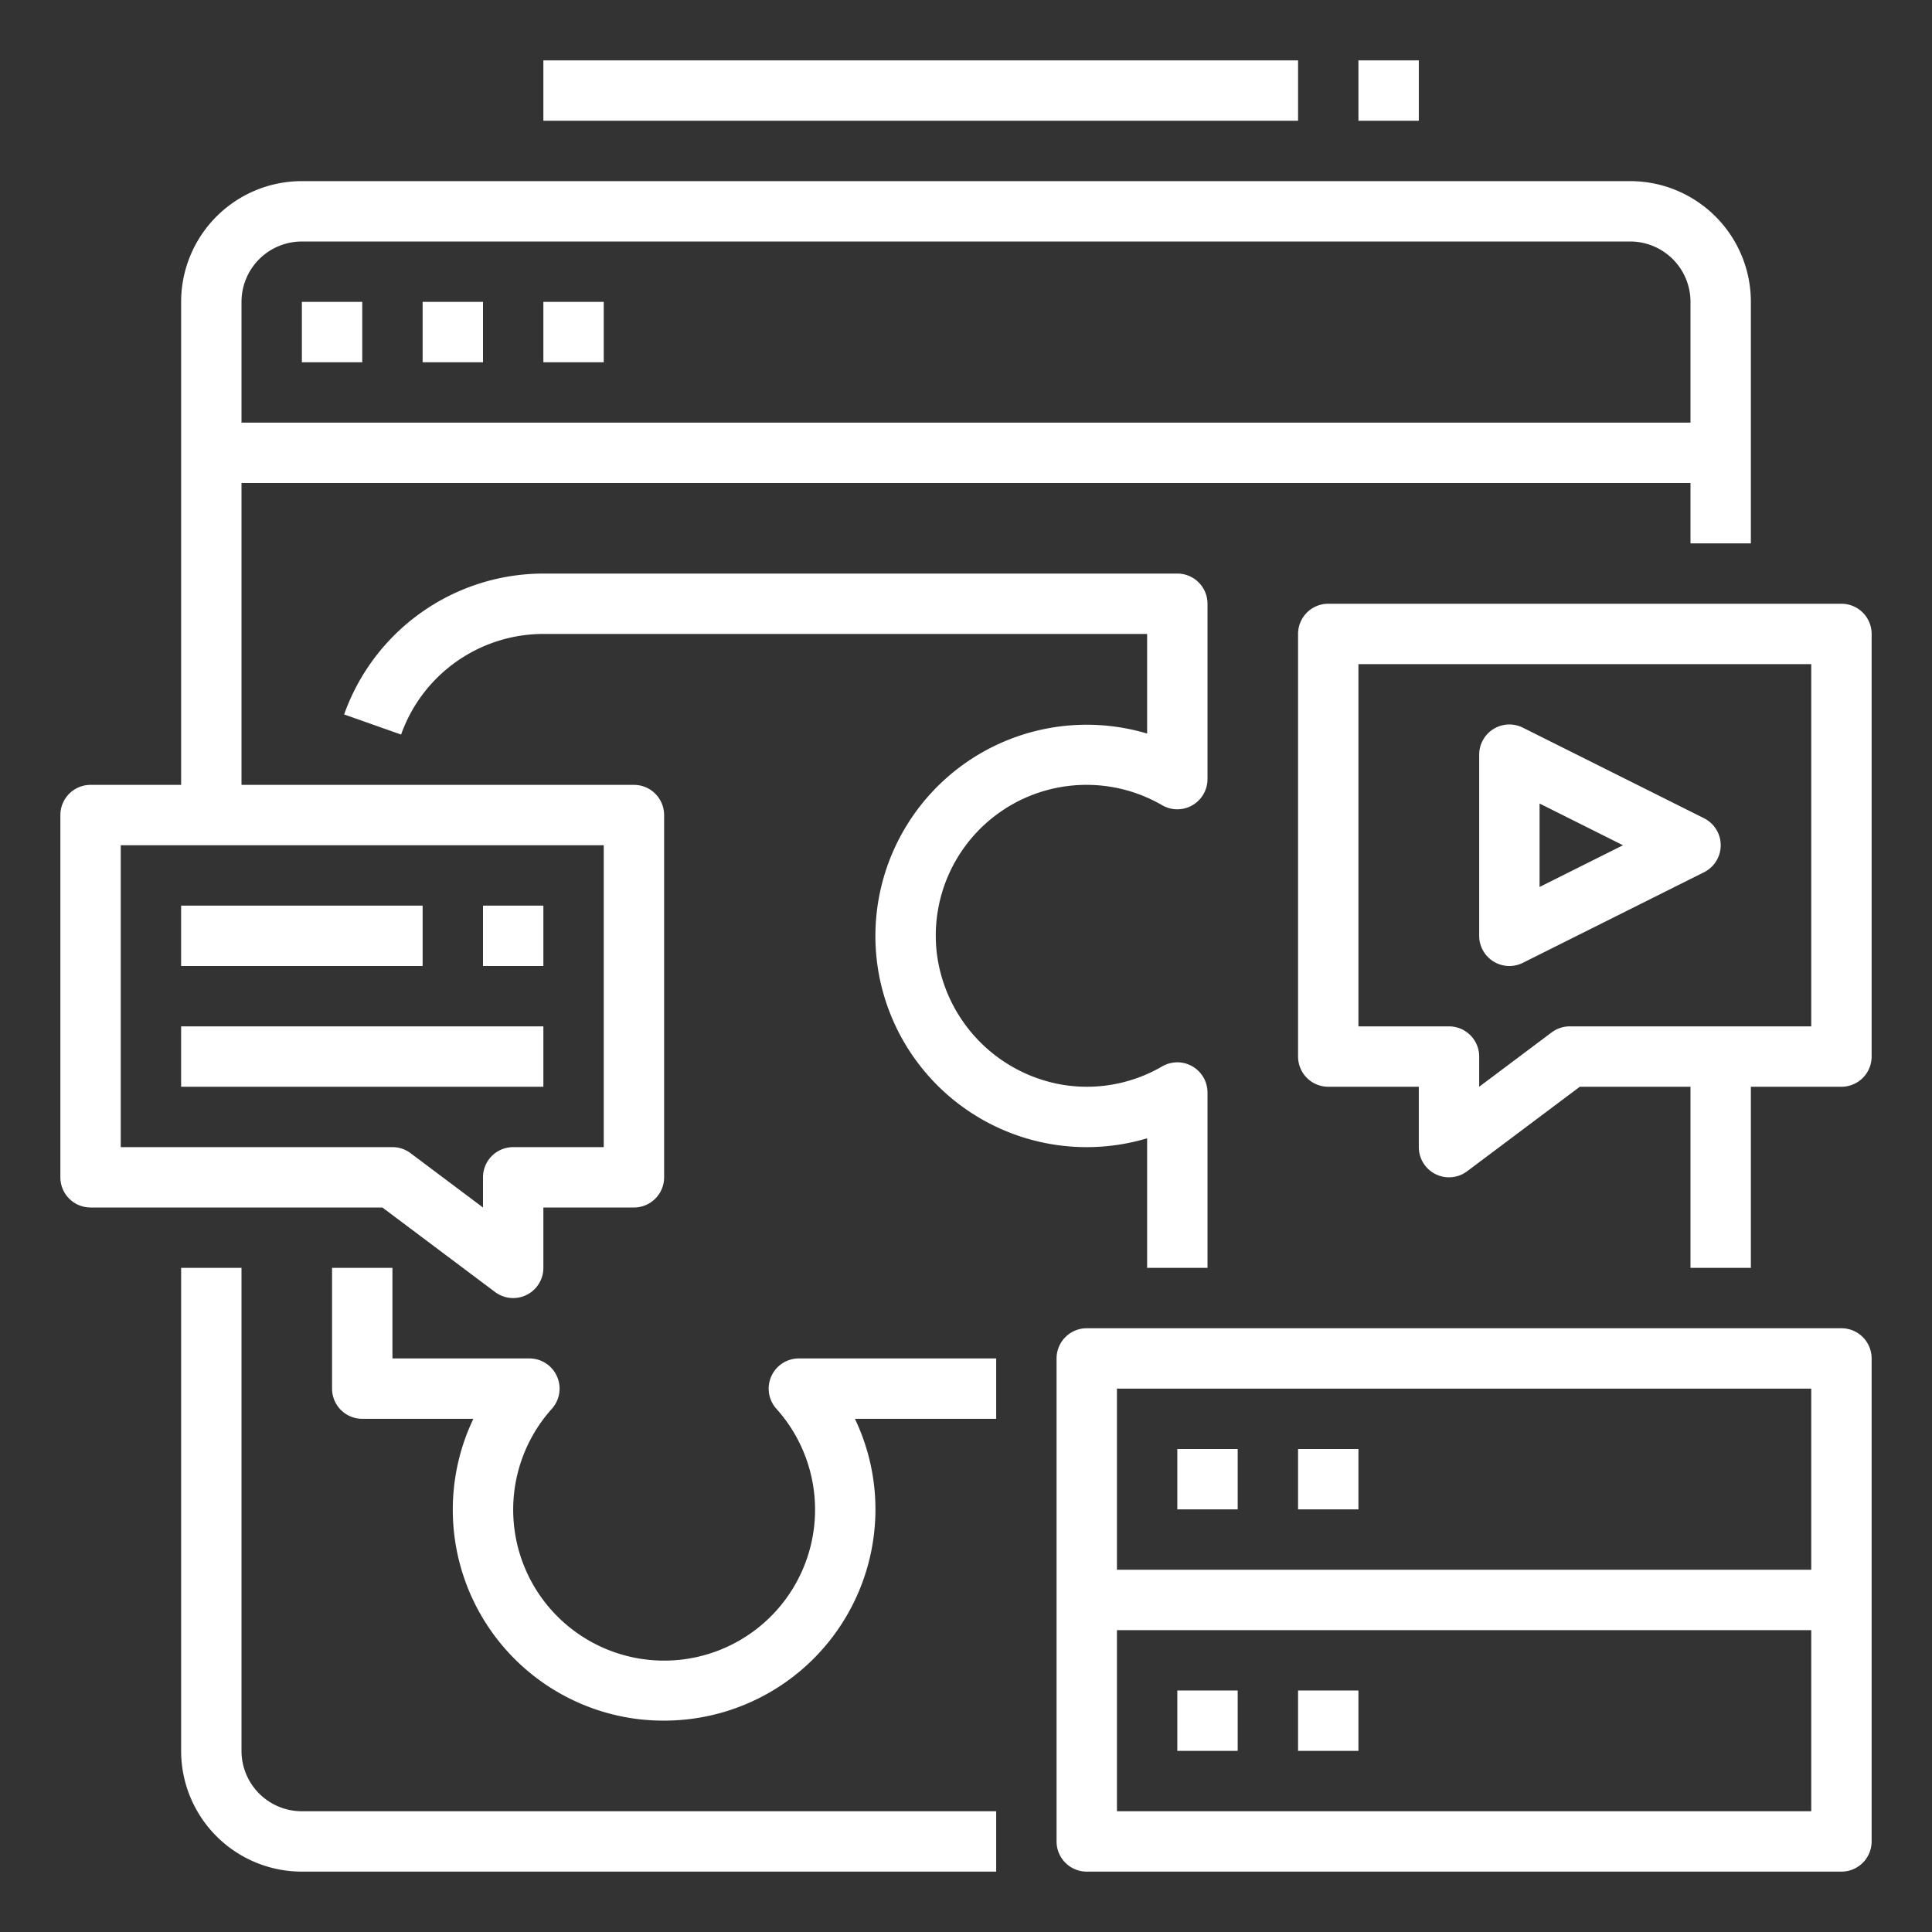
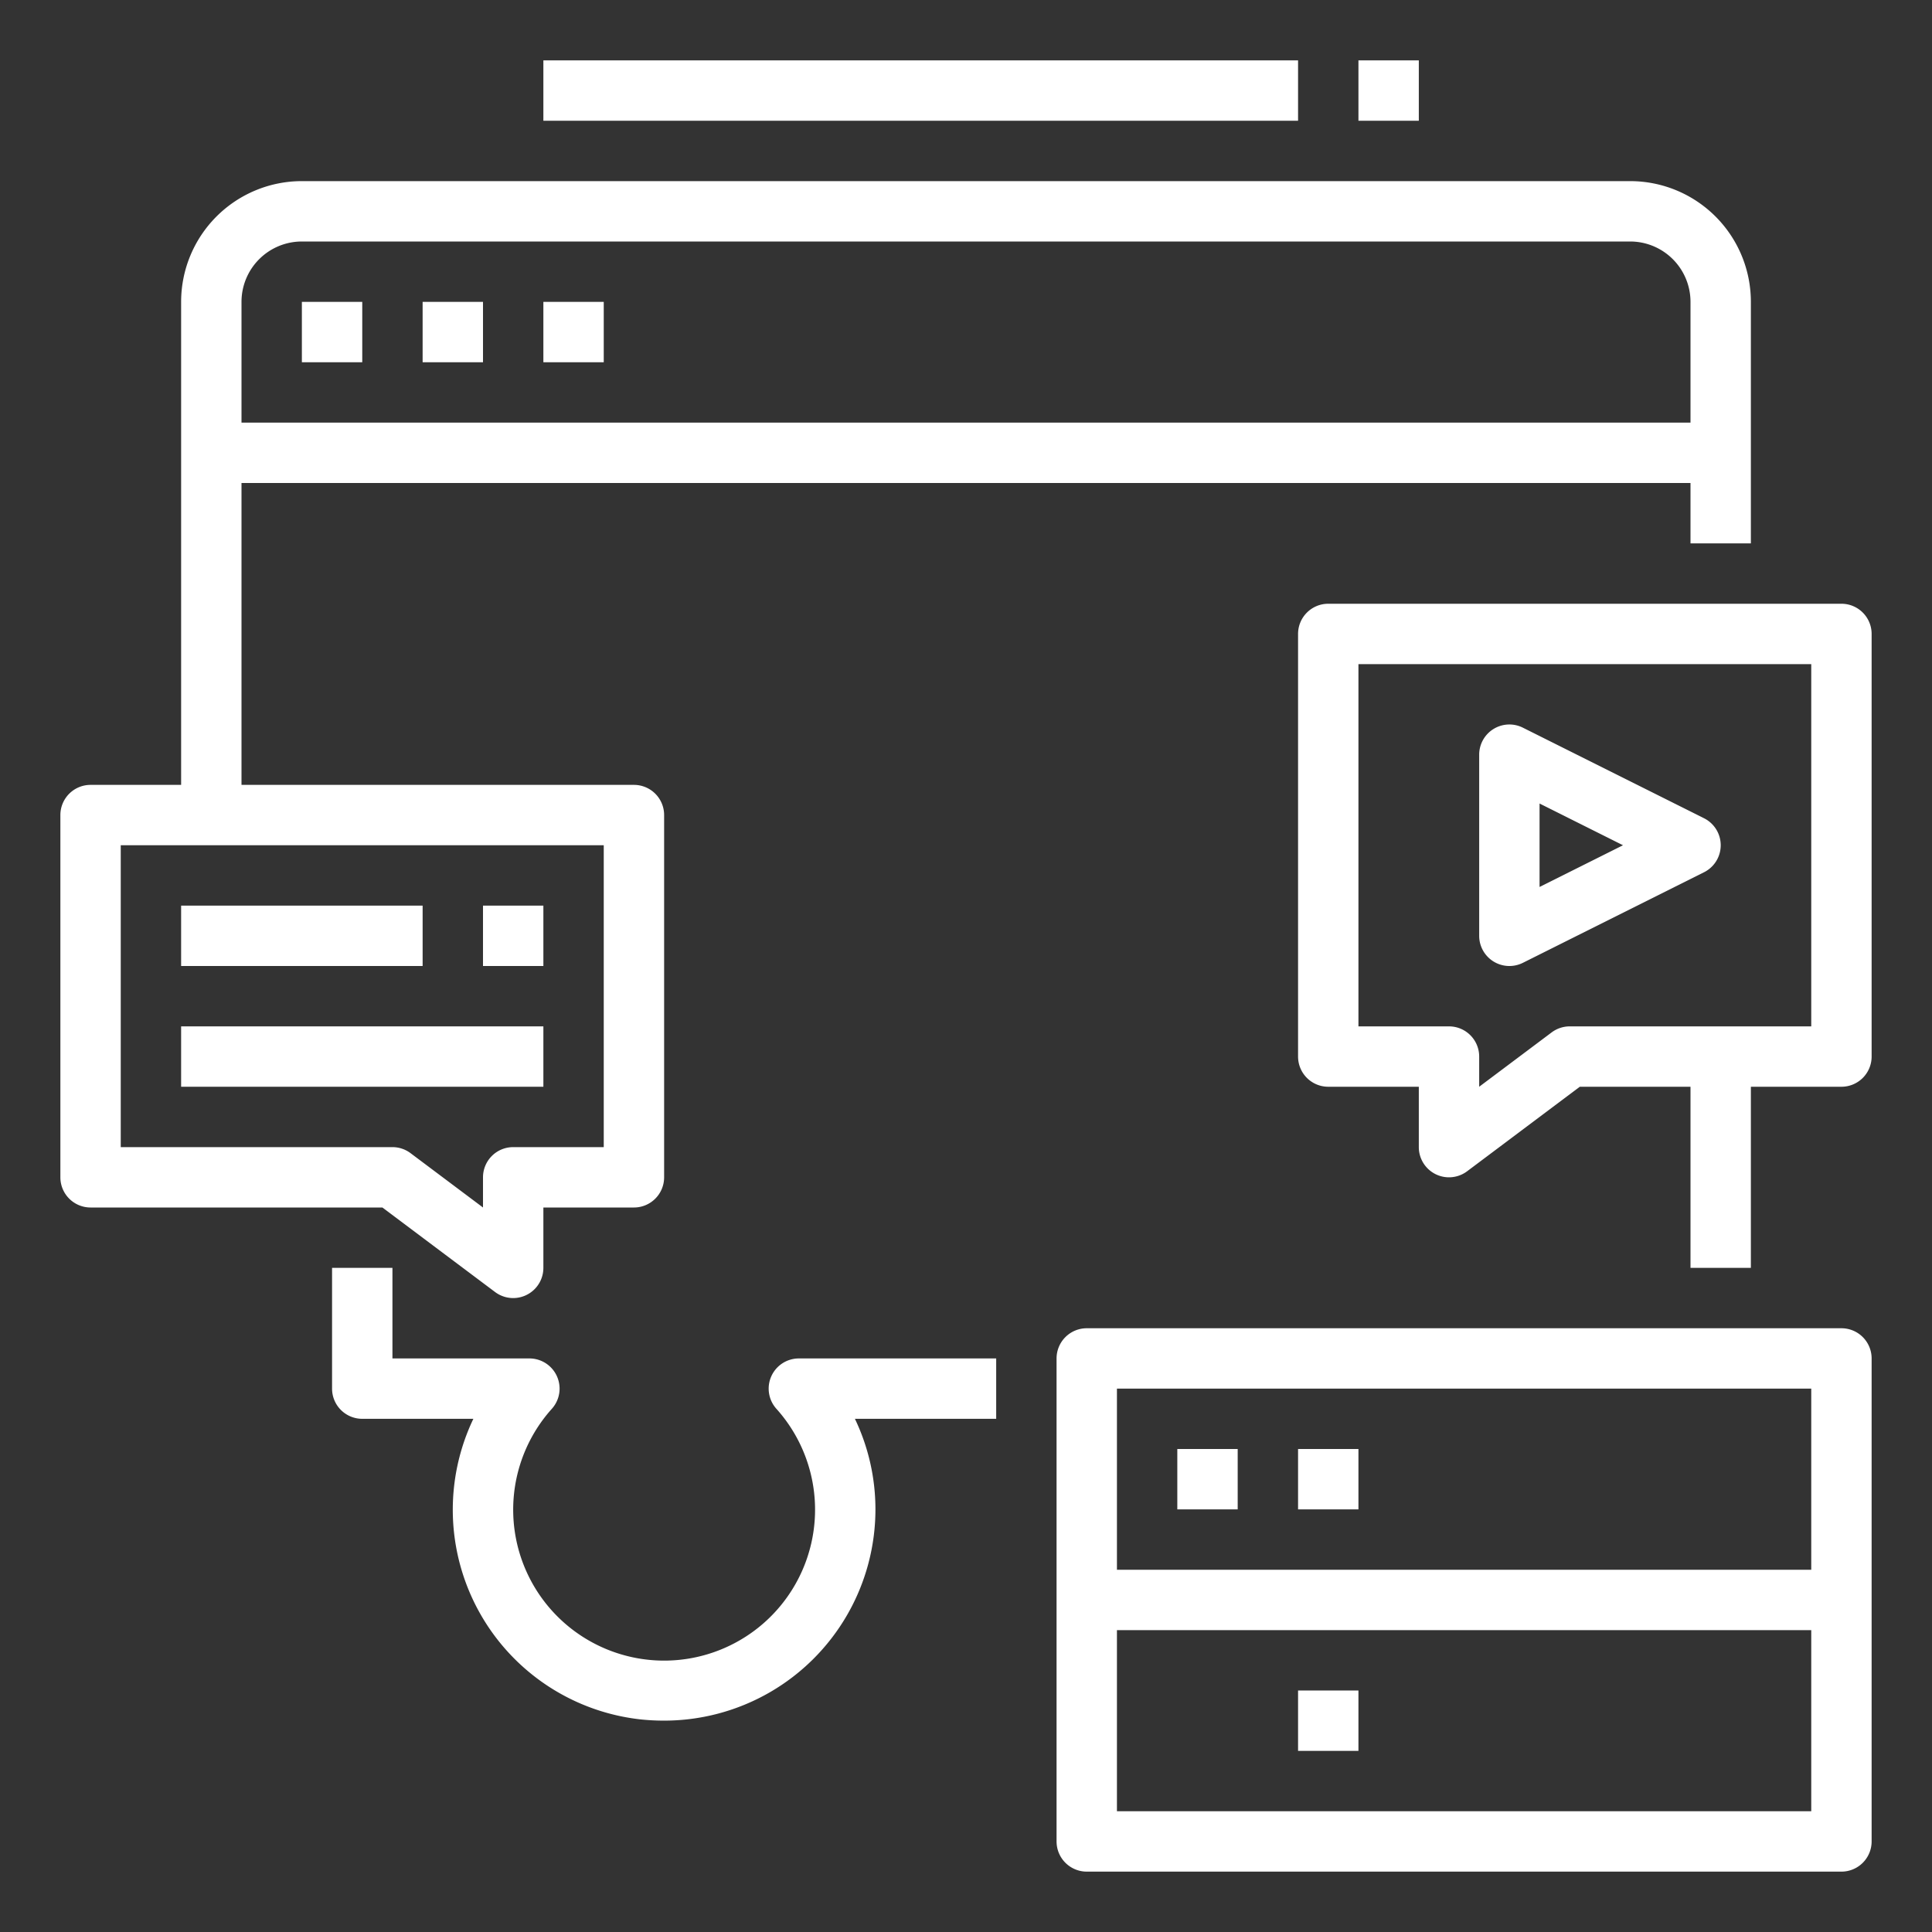
<svg xmlns="http://www.w3.org/2000/svg" height="512px" viewBox="0 0 64 64" width="512px" class="">
  <rect x="0" y="0" width="64" height="64" fill="#333333" stroke="none" />
  <g>
-     <path d="m8 58v-16h-2v16a4 4 0 0 0 4 4h23v-2h-23a2 2 0 0 1 -2-2z" data-original="#000000" class="active-path" data-old_color="#000000" fill="#FFFFFF" />
    <path d="m10 10h2v2h-2z" data-original="#000000" class="active-path" data-old_color="#000000" fill="#FFFFFF" />
    <path d="m14 10h2v2h-2z" data-original="#000000" class="active-path" data-old_color="#000000" fill="#FFFFFF" />
    <path d="m18 10h2v2h-2z" data-original="#000000" class="active-path" data-old_color="#000000" fill="#FFFFFF" />
    <path d="m61 20h-17a1 1 0 0 0 -1 1v14a1 1 0 0 0 1 1h3v2a1 1 0 0 0 1.6.8l3.733-2.8h3.667v6h2v-6h3a1 1 0 0 0 1-1v-14a1 1 0 0 0 -1-1zm-1 14h-8a1 1 0 0 0 -.6.2l-2.4 1.8v-1a1 1 0 0 0 -1-1h-3v-12h15z" data-original="#000000" class="active-path" data-old_color="#000000" fill="#FFFFFF" />
    <path d="m49.475 31.851a1 1 0 0 0 .972.044l6-3a1 1 0 0 0 0-1.79l-6-3a1 1 0 0 0 -1.447.895v6a1 1 0 0 0 .475.851zm1.525-5.233 2.764 1.382-2.764 1.382z" data-original="#000000" class="active-path" data-old_color="#000000" fill="#FFFFFF" />
    <path d="m16.4 42.8a1 1 0 0 0 .6.2 1 1 0 0 0 1-1v-2h3a1 1 0 0 0 1-1v-12a1 1 0 0 0 -1-1h-13v-10h48v2h2v-8a4 4 0 0 0 -4-4h-44a4 4 0 0 0 -4 4v16h-3a1 1 0 0 0 -1 1v12a1 1 0 0 0 1 1h9.667zm-6.4-34.8h44a2 2 0 0 1 2 2v4h-48v-4a2 2 0 0 1 2-2zm-6 20h16v10h-3a1 1 0 0 0 -1 1v1l-2.4-1.8a1 1 0 0 0 -.6-.2h-9z" data-original="#000000" class="active-path" data-old_color="#000000" fill="#FFFFFF" />
    <path d="m16 30h2v2h-2z" data-original="#000000" class="active-path" data-old_color="#000000" fill="#FFFFFF" />
    <path d="m6 30h8v2h-8z" data-original="#000000" class="active-path" data-old_color="#000000" fill="#FFFFFF" />
    <path d="m6 34h12v2h-12z" data-original="#000000" class="active-path" data-old_color="#000000" fill="#FFFFFF" />
-     <path d="m39 56h2v2h-2z" data-original="#000000" class="active-path" data-old_color="#000000" fill="#FFFFFF" />
    <path d="m43 56h2v2h-2z" data-original="#000000" class="active-path" data-old_color="#000000" fill="#FFFFFF" />
    <path d="m61 44h-25a1 1 0 0 0 -1 1v16a1 1 0 0 0 1 1h25a1 1 0 0 0 1-1v-16a1 1 0 0 0 -1-1zm-24 2h23v6h-23zm23 14h-23v-6h23z" data-original="#000000" class="active-path" data-old_color="#000000" fill="#FFFFFF" />
    <path d="m39 48h2v2h-2z" data-original="#000000" class="active-path" data-old_color="#000000" fill="#FFFFFF" />
    <path d="m43 48h2v2h-2z" data-original="#000000" class="active-path" data-old_color="#000000" fill="#FFFFFF" />
    <path d="m25.55 45.593a1 1 0 0 0 .169 1.075 5 5 0 1 1 -7.438 0 1 1 0 0 0 -.744-1.668h-4.537v-3h-2v4a1 1 0 0 0 1 1h3.681a6.989 6.989 0 0 0 5.507 9.954 7.35 7.35 0 0 0 .8.044 7 7 0 0 0 7.012-6.998 6.948 6.948 0 0 0 -.68-3h4.68v-2h-6.537a1 1 0 0 0 -.913.593z" data-original="#000000" class="active-path" data-old_color="#000000" fill="#FFFFFF" />
-     <path d="m38 37.708v4.292h2v-5.81a1 1 0 0 0 -1.5-.865 4.958 4.958 0 0 1 -3.356.6 5.052 5.052 0 0 1 -4.112-4.359 4.993 4.993 0 0 1 7.468-4.891 1 1 0 0 0 1.5-.865v-5.81a1 1 0 0 0 -1-1h-21a7.012 7.012 0 0 0 -6.6 4.667l1.887.666a5.008 5.008 0 0 1 4.713-3.333h20v3.3a7 7 0 0 0 -8.957 7.493 7 7 0 0 0 8.957 5.915z" data-original="#000000" class="active-path" data-old_color="#000000" fill="#FFFFFF" />
    <path d="m18 2h25v2h-25z" data-original="#000000" class="active-path" data-old_color="#000000" fill="#FFFFFF" />
    <path d="m45 2h2v2h-2z" data-original="#000000" class="active-path" data-old_color="#000000" fill="#FFFFFF" />
  </g>
</svg>